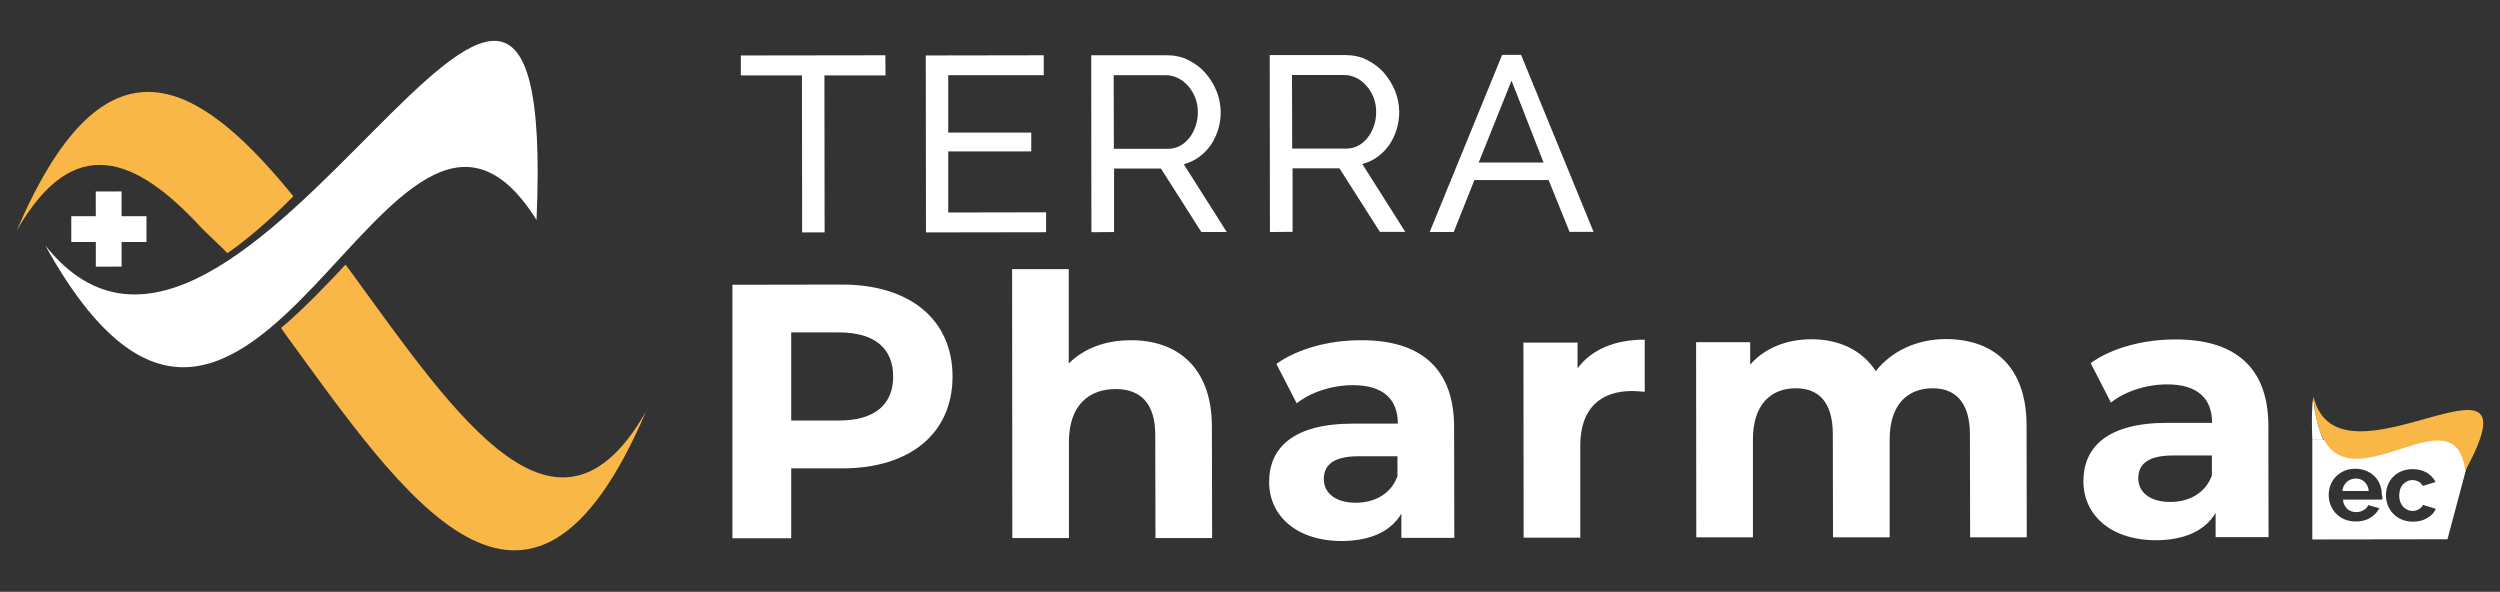
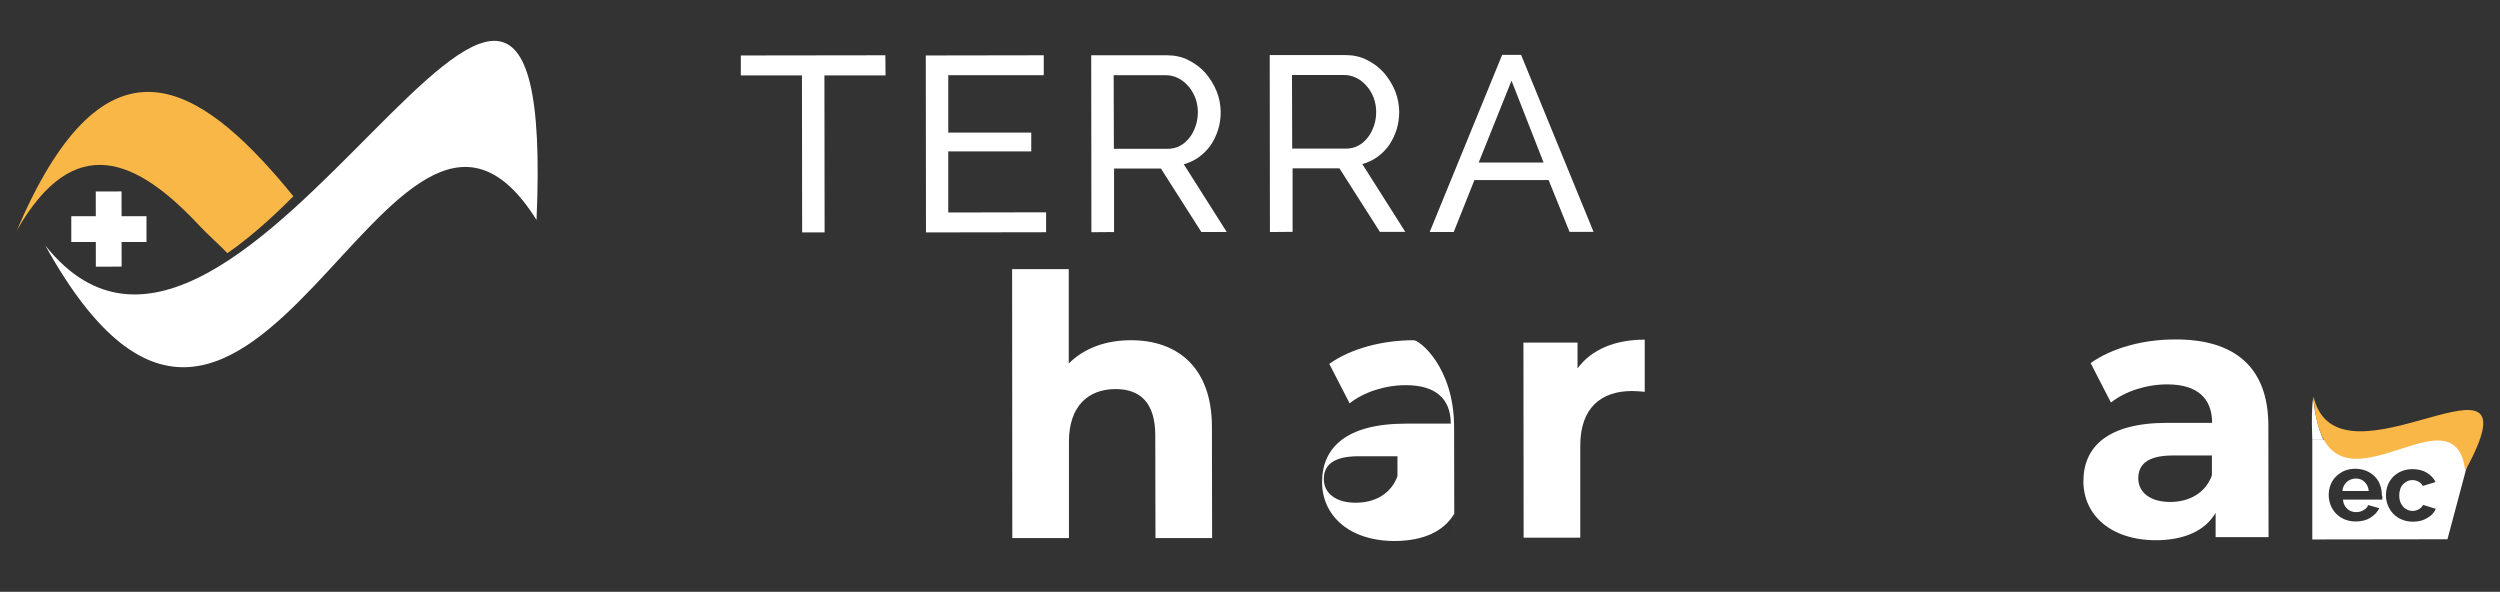
<svg xmlns="http://www.w3.org/2000/svg" version="1.1" id="Capa_1" x="0px" y="0px" viewBox="0 0 1280 303" style="enable-background:new 0 0 1280 303;" xml:space="preserve">
  <rect x="0" y="0" width="1280" height="303" fill="#333333" stroke="none" />
  <style type="text/css">
	.st0{fill-rule:evenodd;clip-rule:evenodd;fill:#FFFFFF;}
	.st1{fill-rule:evenodd;clip-rule:evenodd;fill:#F9B747;}
	.st2{fill:#FFFFFF;}
</style>
  <g>
    <g>
      <g>
        <g>
          <path class="st0" d="M23.2,125.7C129.6,317.8,199.8-6.7,274.7,112.6C286.3-151.4,123.5,251.6,23.2,125.7L23.2,125.7z" />
-           <path class="st1" d="M181.5,141.7c-3.2-4.4-1.7-2.3-4.6-6.2c-6.4,6.9-21.9,23.3-33,32.4c1,1.4-0.1-0.1,1.2,1.8      c61.4,84.2,125.5,181.6,185.6,41.1C285.5,289.8,234.3,214.3,181.5,141.7z" />
          <path class="st1" d="M116.4,129.6c13.5-9.1,28.4-23.6,33.8-29.1c-2.5-3.1-5-6.1-7.5-9C97.6,39.3,52,16.4,8.6,118      c29.3-51.2,61.2-37.4,94.4-1.5C105,118.7,114.2,127.2,116.4,129.6z" />
        </g>
      </g>
      <g>
        <path class="st2" d="M453.4,38.6l-31.3,0l0.1,80.4l-11.5,0l-0.1-80.4l-31.3,0l0-10.2l74-0.1L453.4,38.6z" />
        <path class="st2" d="M535.6,108.7l0,10.2l-61.5,0.1L474,28.4l60.4-0.1l0,10.2l-48.9,0l0,29.4l42.5,0l0,9.6l-42.5,0l0,31.3     L535.6,108.7z" />
        <path class="st2" d="M558.8,118.9l-0.1-90.6l38.8,0c4,0,7.7,0.8,11,2.5c3.4,1.7,6.3,3.9,8.7,6.6c2.4,2.8,4.3,5.9,5.7,9.3     c1.4,3.4,2,7,2.1,10.5c0,3.1-0.4,6.2-1.3,9.1c-0.9,2.9-2.2,5.6-3.8,8c-1.7,2.4-3.7,4.4-6,6.1c-2.3,1.7-5,2.9-7.8,3.7l22,34.7     l-13,0l-20.7-32.5l-24,0l0,32.5L558.8,118.9z M570.3,76.2l27.4,0c2.4,0,4.5-0.5,6.4-1.5c1.9-1,3.5-2.4,4.9-4.2     c1.4-1.7,2.4-3.8,3.2-6.1c0.8-2.3,1.1-4.7,1.1-7.1c0-2.6-0.5-5-1.3-7.2c-0.9-2.3-2.1-4.3-3.6-6c-1.5-1.7-3.2-3.1-5.2-4.1     c-2-1-4.1-1.5-6.3-1.5l-26.7,0L570.3,76.2z" />
        <path class="st2" d="M650.2,118.8l-0.1-90.6l38.8,0c4,0,7.7,0.8,11,2.5c3.4,1.7,6.3,3.9,8.7,6.6c2.4,2.8,4.3,5.9,5.7,9.3     c1.4,3.4,2,7,2.1,10.5c0,3.1-0.4,6.2-1.3,9.1c-0.9,2.9-2.2,5.6-3.8,8c-1.7,2.4-3.7,4.4-6,6.1c-2.3,1.7-5,2.9-7.8,3.7l22,34.7     l-13,0l-20.7-32.5l-24,0l0,32.5L650.2,118.8z M661.6,76.1l27.4,0c2.4,0,4.5-0.5,6.4-1.5c1.9-1,3.5-2.4,4.9-4.2     c1.4-1.7,2.4-3.8,3.2-6.1c0.8-2.3,1.1-4.7,1.1-7.1c0-2.6-0.5-5-1.3-7.2c-0.9-2.3-2.1-4.3-3.6-6c-1.5-1.7-3.2-3.1-5.2-4.1     c-2-1-4.1-1.5-6.3-1.5l-26.7,0L661.6,76.1z" />
        <path class="st2" d="M769.1,28.1l9.7,0l37.1,90.6l-12.3,0l-10.7-26.5l-38,0l-10.6,26.6l-12.3,0L769.1,28.1z M790.3,83.2     l-16.4-41.9l-16.8,41.9L790.3,83.2z" />
      </g>
      <g>
-         <path class="st2" d="M487.7,192.8c0,29-21.7,47-56.4,47l-26.2,0l0,35.8l-30.1,0L375,145.8l56.2-0.1     C465.9,145.7,487.7,163.7,487.7,192.8z M457.3,192.8c0-14.3-9.3-22.6-27.7-22.6l-24.5,0l0,45.1l24.5,0     C448,215.3,457.3,207,457.3,192.8z" />
        <path class="st2" d="M620.5,218.3l0.1,57.2l-29,0l-0.1-52.7c0-16.2-7.4-23.6-20.3-23.6c-13.9,0-23.9,8.6-23.9,26.9l0,49.4l-29,0     l-0.1-137.7l29,0l0,48.3c7.8-7.8,18.9-11.9,31.7-11.9C602.6,174.1,620.4,187.9,620.5,218.3z" />
-         <path class="st2" d="M744.5,218.4l0.1,57l-27.1,0l0-12.4c-5.4,9.1-15.8,13.9-30.4,14c-23.4,0-37.3-13-37.3-30.2     c0-17.6,12.4-29.9,42.9-29.9l23,0c0-12.4-7.4-19.7-23-19.7c-10.6,0-21.5,3.5-28.8,9.3l-10.4-20.2c10.9-7.8,27.1-12.1,43.1-12.1     C726.8,174,744.4,188.1,744.5,218.4z M715.5,243.8l0-10.2l-19.9,0c-13.6,0-17.8,5-17.8,11.7c0,7.2,6.1,12.1,16.3,12.1     C703.9,257.4,712.2,252.9,715.5,243.8z" />
+         <path class="st2" d="M744.5,218.4l0.1,57l0-12.4c-5.4,9.1-15.8,13.9-30.4,14c-23.4,0-37.3-13-37.3-30.2     c0-17.6,12.4-29.9,42.9-29.9l23,0c0-12.4-7.4-19.7-23-19.7c-10.6,0-21.5,3.5-28.8,9.3l-10.4-20.2c10.9-7.8,27.1-12.1,43.1-12.1     C726.8,174,744.4,188.1,744.5,218.4z M715.5,243.8l0-10.2l-19.9,0c-13.6,0-17.8,5-17.8,11.7c0,7.2,6.1,12.1,16.3,12.1     C703.9,257.4,712.2,252.9,715.5,243.8z" />
        <path class="st2" d="M842.1,173.9l0,26.7c-2.4-0.2-4.3-0.4-6.5-0.4c-16,0-26.5,8.8-26.5,27.9l0,47.2l-29,0l-0.1-99.9l27.7,0     l0,13.2C814.8,179,826.7,173.9,842.1,173.9z" />
-         <path class="st2" d="M1037.6,217.9l0.1,57.2l-29,0l-0.1-52.7c0-16.2-7.3-23.6-19-23.6c-13,0-22.1,8.4-22.1,26.2l0,50.1l-29,0     l-0.1-52.7c0-16.2-6.9-23.6-19-23.6c-12.8,0-21.9,8.4-21.9,26.2l0,50.1l-29,0l-0.1-99.9l27.7,0l0,11.5c7.4-8.5,18.6-13,31.4-13     c13.9,0,25.8,5.4,32.9,16.3c8-10.2,21-16.4,36-16.4C1020.5,173.7,1037.6,187.5,1037.6,217.9z" />
        <path class="st2" d="M1161.4,218l0.1,57l-27.1,0l0-12.4c-5.4,9.1-15.8,13.9-30.4,14c-23.4,0-37.3-13-37.3-30.2     c0-17.6,12.4-29.9,42.9-29.9l23,0c0-12.4-7.4-19.7-23-19.7c-10.6,0-21.5,3.5-28.8,9.3l-10.4-20.2c10.9-7.8,27.1-12.1,43.1-12.1     C1143.8,173.6,1161.4,187.7,1161.4,218z M1132.5,243.4l0-10.2l-19.9,0c-13.6,0-17.8,5-17.8,11.7c0,7.2,6.1,12.1,16.3,12.1     C1120.8,257,1129.2,252.5,1132.5,243.4z" />
      </g>
      <g>
        <g>
          <path class="st2" d="M1206.1,245c-0.9,0-1.7,0.2-2.5,0.5c-0.8,0.3-1.5,0.8-2.1,1.3c-0.6,0.6-1.1,1.2-1.5,2      c-0.4,0.8-0.6,1.7-0.7,2.6l13.5,0c-0.2-2-0.9-3.5-2.2-4.7C1209.5,245.6,1208,245,1206.1,245z" />
          <path class="st2" d="M1183.9,225.2l0,51l69.2-0.1l13.6-51L1183.9,225.2z M1219.8,254.8c0,0.4-0.1,0.7-0.1,1l-20.1,0      c0.1,1,0.3,1.9,0.7,2.7c0.4,0.8,0.9,1.5,1.5,2c0.6,0.6,1.3,1,2.1,1.3c0.8,0.3,1.6,0.4,2.5,0.4c1.3,0,2.6-0.3,3.7-1      c1.2-0.6,2-1.5,2.4-2.6l5.7,1.6c-1,2-2.5,3.6-4.6,4.9c-2.1,1.3-4.6,1.9-7.5,1.9c-2.1,0-4-0.4-5.7-1.1c-1.7-0.7-3.1-1.7-4.3-2.9      c-1.2-1.2-2.1-2.6-2.8-4.3c-0.6-1.6-1-3.3-1-5.1c0-1.9,0.3-3.6,0.9-5.2c0.6-1.6,1.5-3.1,2.7-4.3s2.6-2.2,4.3-3      c1.7-0.7,3.6-1.1,5.7-1.1c2.1,0,4,0.4,5.7,1.1c1.7,0.7,3.1,1.7,4.3,2.9c1.2,1.2,2.1,2.6,2.7,4.3c0.6,1.6,0.9,3.3,0.9,5.1      C1219.8,254,1219.8,254.4,1219.8,254.8z M1242.8,265.2c-2.1,1.3-4.5,1.9-7.4,1.9c-2.1,0-4-0.4-5.7-1.1c-1.7-0.7-3.1-1.7-4.3-2.9      c-1.2-1.2-2.1-2.7-2.8-4.3c-0.6-1.6-1-3.3-1-5.1c0-1.8,0.3-3.5,0.9-5.2c0.6-1.6,1.5-3,2.7-4.3c1.2-1.2,2.6-2.2,4.3-2.9      c1.7-0.7,3.6-1.1,5.7-1.1c2.8,0,5.3,0.6,7.3,1.8c2,1.2,3.5,2.8,4.5,4.8l-6.5,2c-0.6-1-1.3-1.7-2.2-2.2c-0.9-0.5-2-0.8-3.1-0.8      c-1,0-1.9,0.2-2.7,0.6c-0.8,0.4-1.5,0.9-2.2,1.6c-0.6,0.7-1.1,1.5-1.4,2.5c-0.3,1-0.5,2-0.5,3.2c0,1.2,0.2,2.2,0.5,3.2      c0.4,1,0.9,1.8,1.5,2.5c0.6,0.7,1.3,1.2,2.2,1.6c0.8,0.4,1.7,0.6,2.6,0.6c1.2,0,2.3-0.3,3.3-0.9c1-0.6,1.7-1.3,2.1-2.2l6.5,2      C1246.4,262.4,1244.9,264,1242.8,265.2z" />
        </g>
        <path class="st2" d="M1183.9,225.2c0,0-0.7-15.3,0.5-22c0,0,0.5,11.8,5.2,22" />
        <path class="st1" d="M1184.5,203c5,73,71.9-8.9,77.7,38C1302.8,166.8,1197,255.9,1184.5,203L1184.5,203z" />
      </g>
      <rect x="36.5" y="110.7" class="st0" width="38.5" height="13.2" />
      <rect x="36.5" y="110.7" transform="matrix(-9.506270e-04 -1 1 -9.506270e-04 -61.595 173.129)" class="st0" width="38.5" height="13.2" />
    </g>
  </g>
</svg>